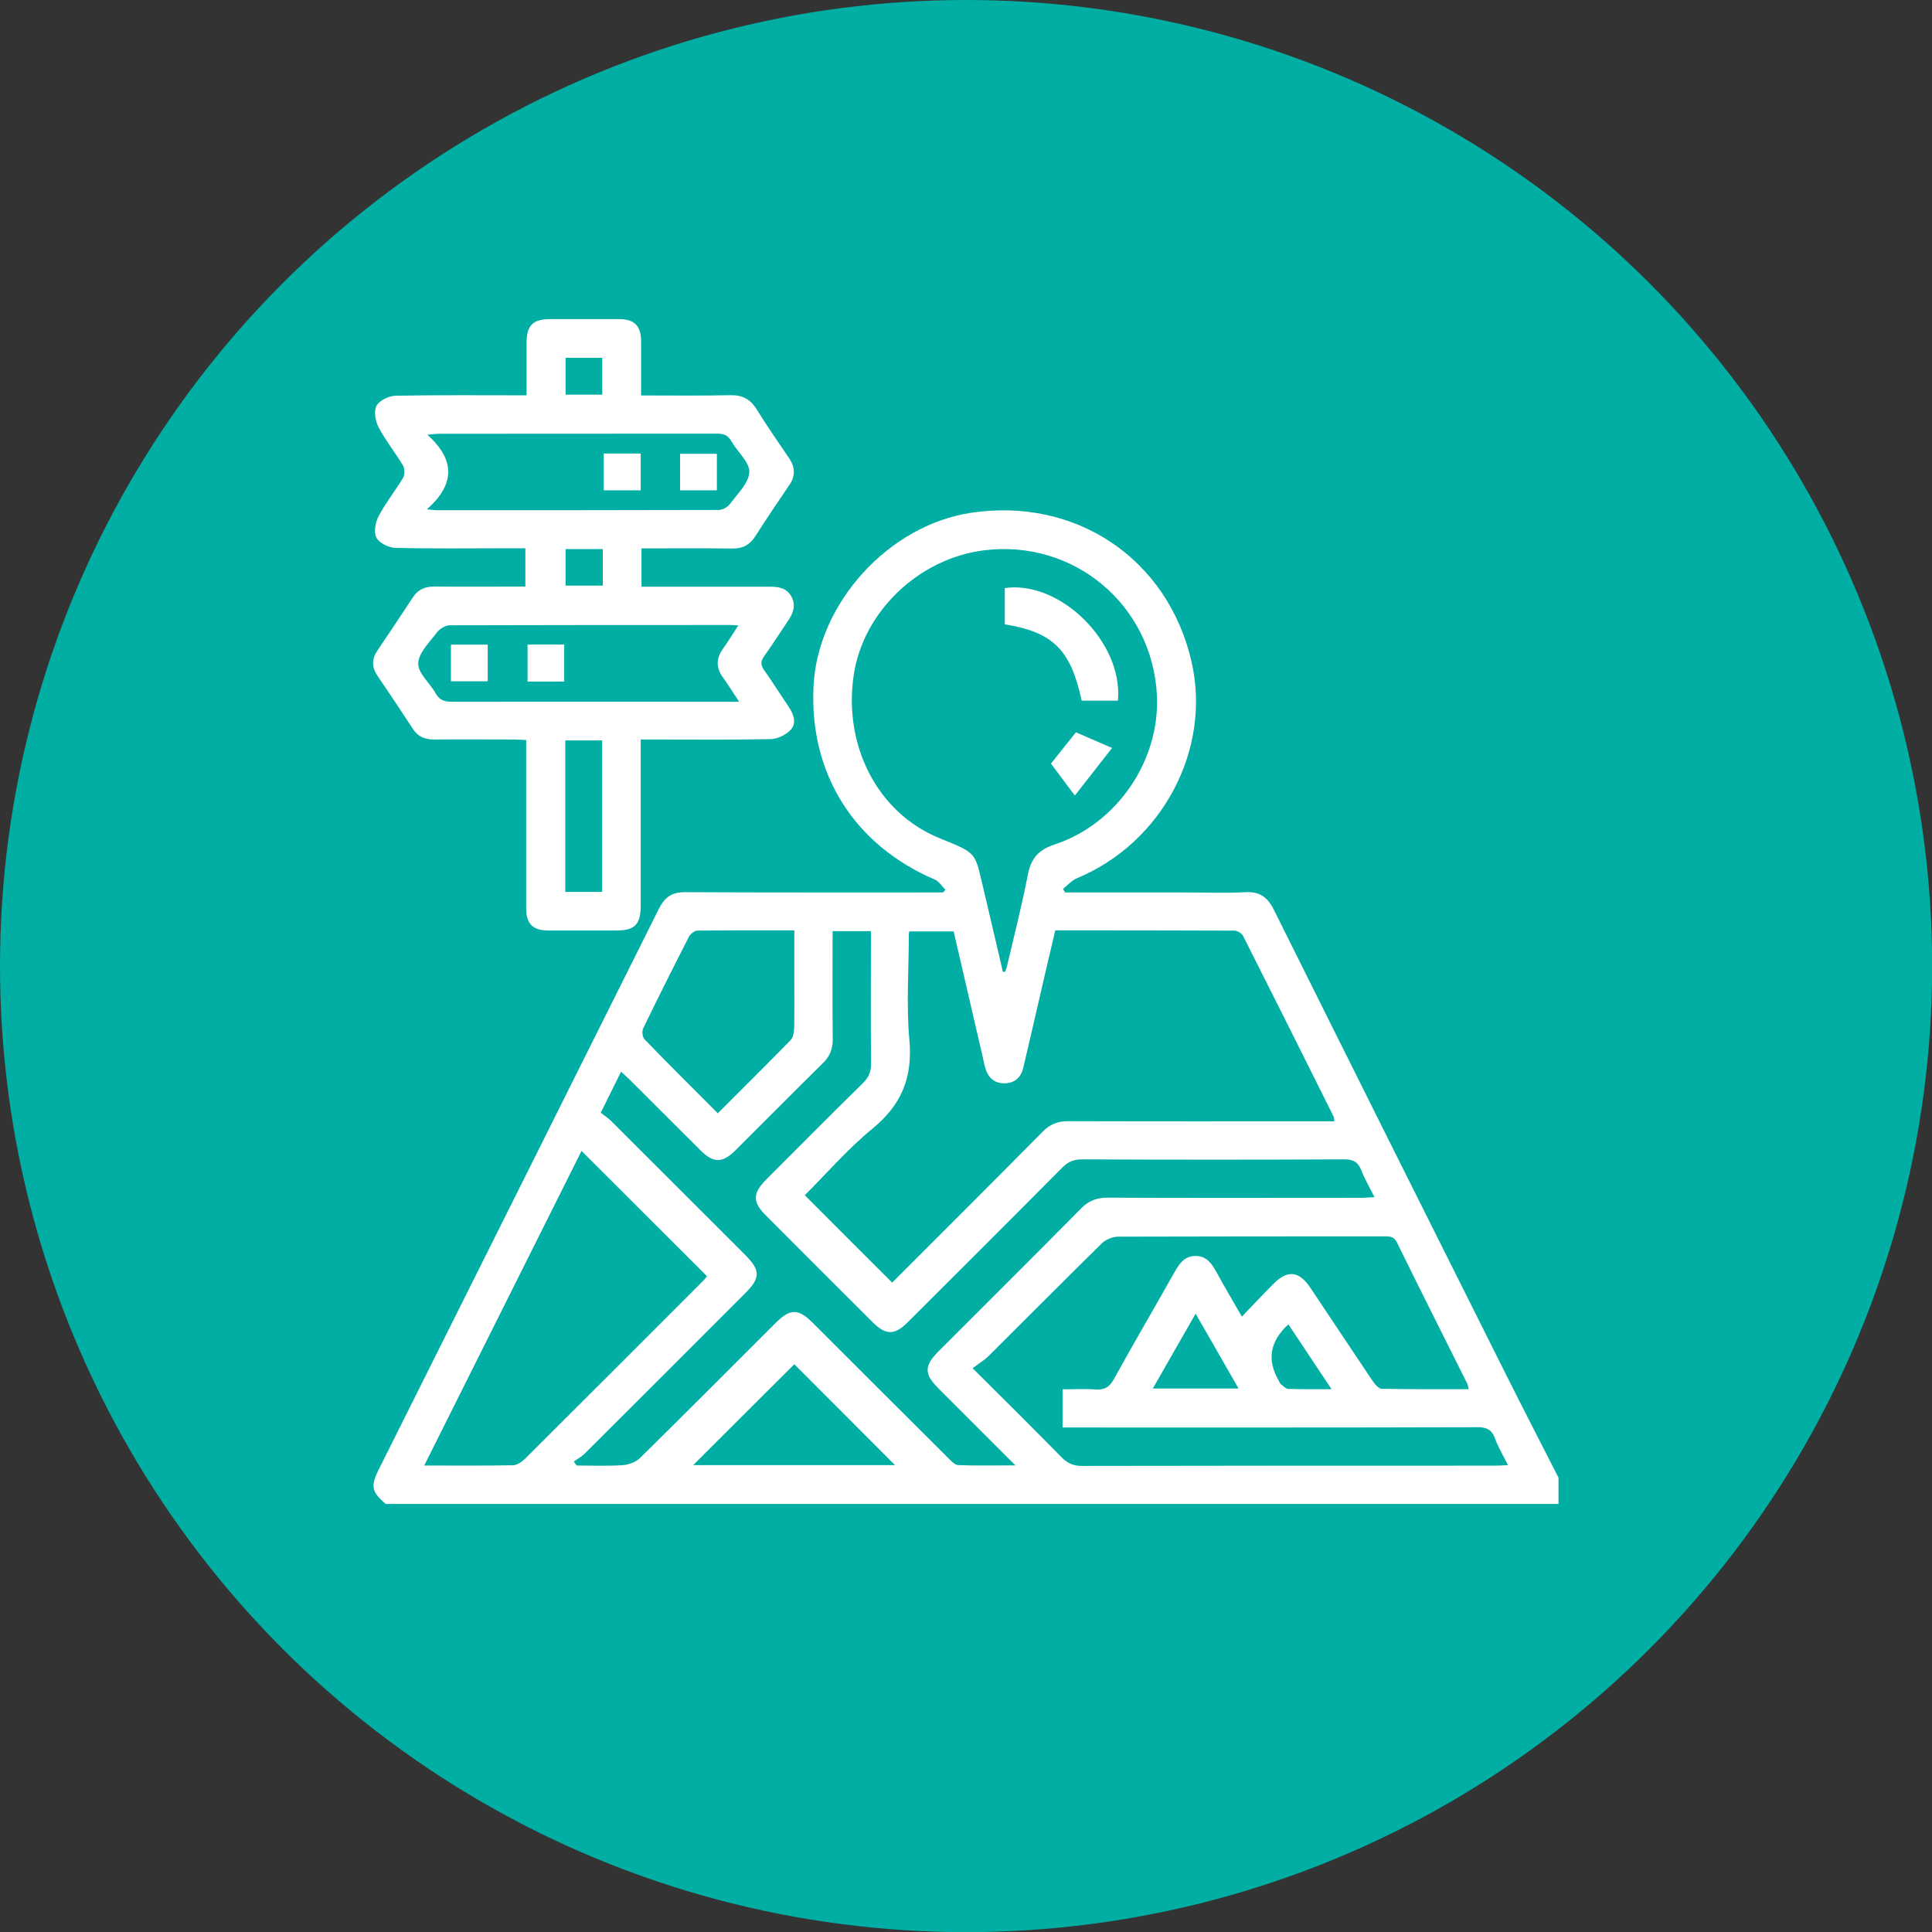
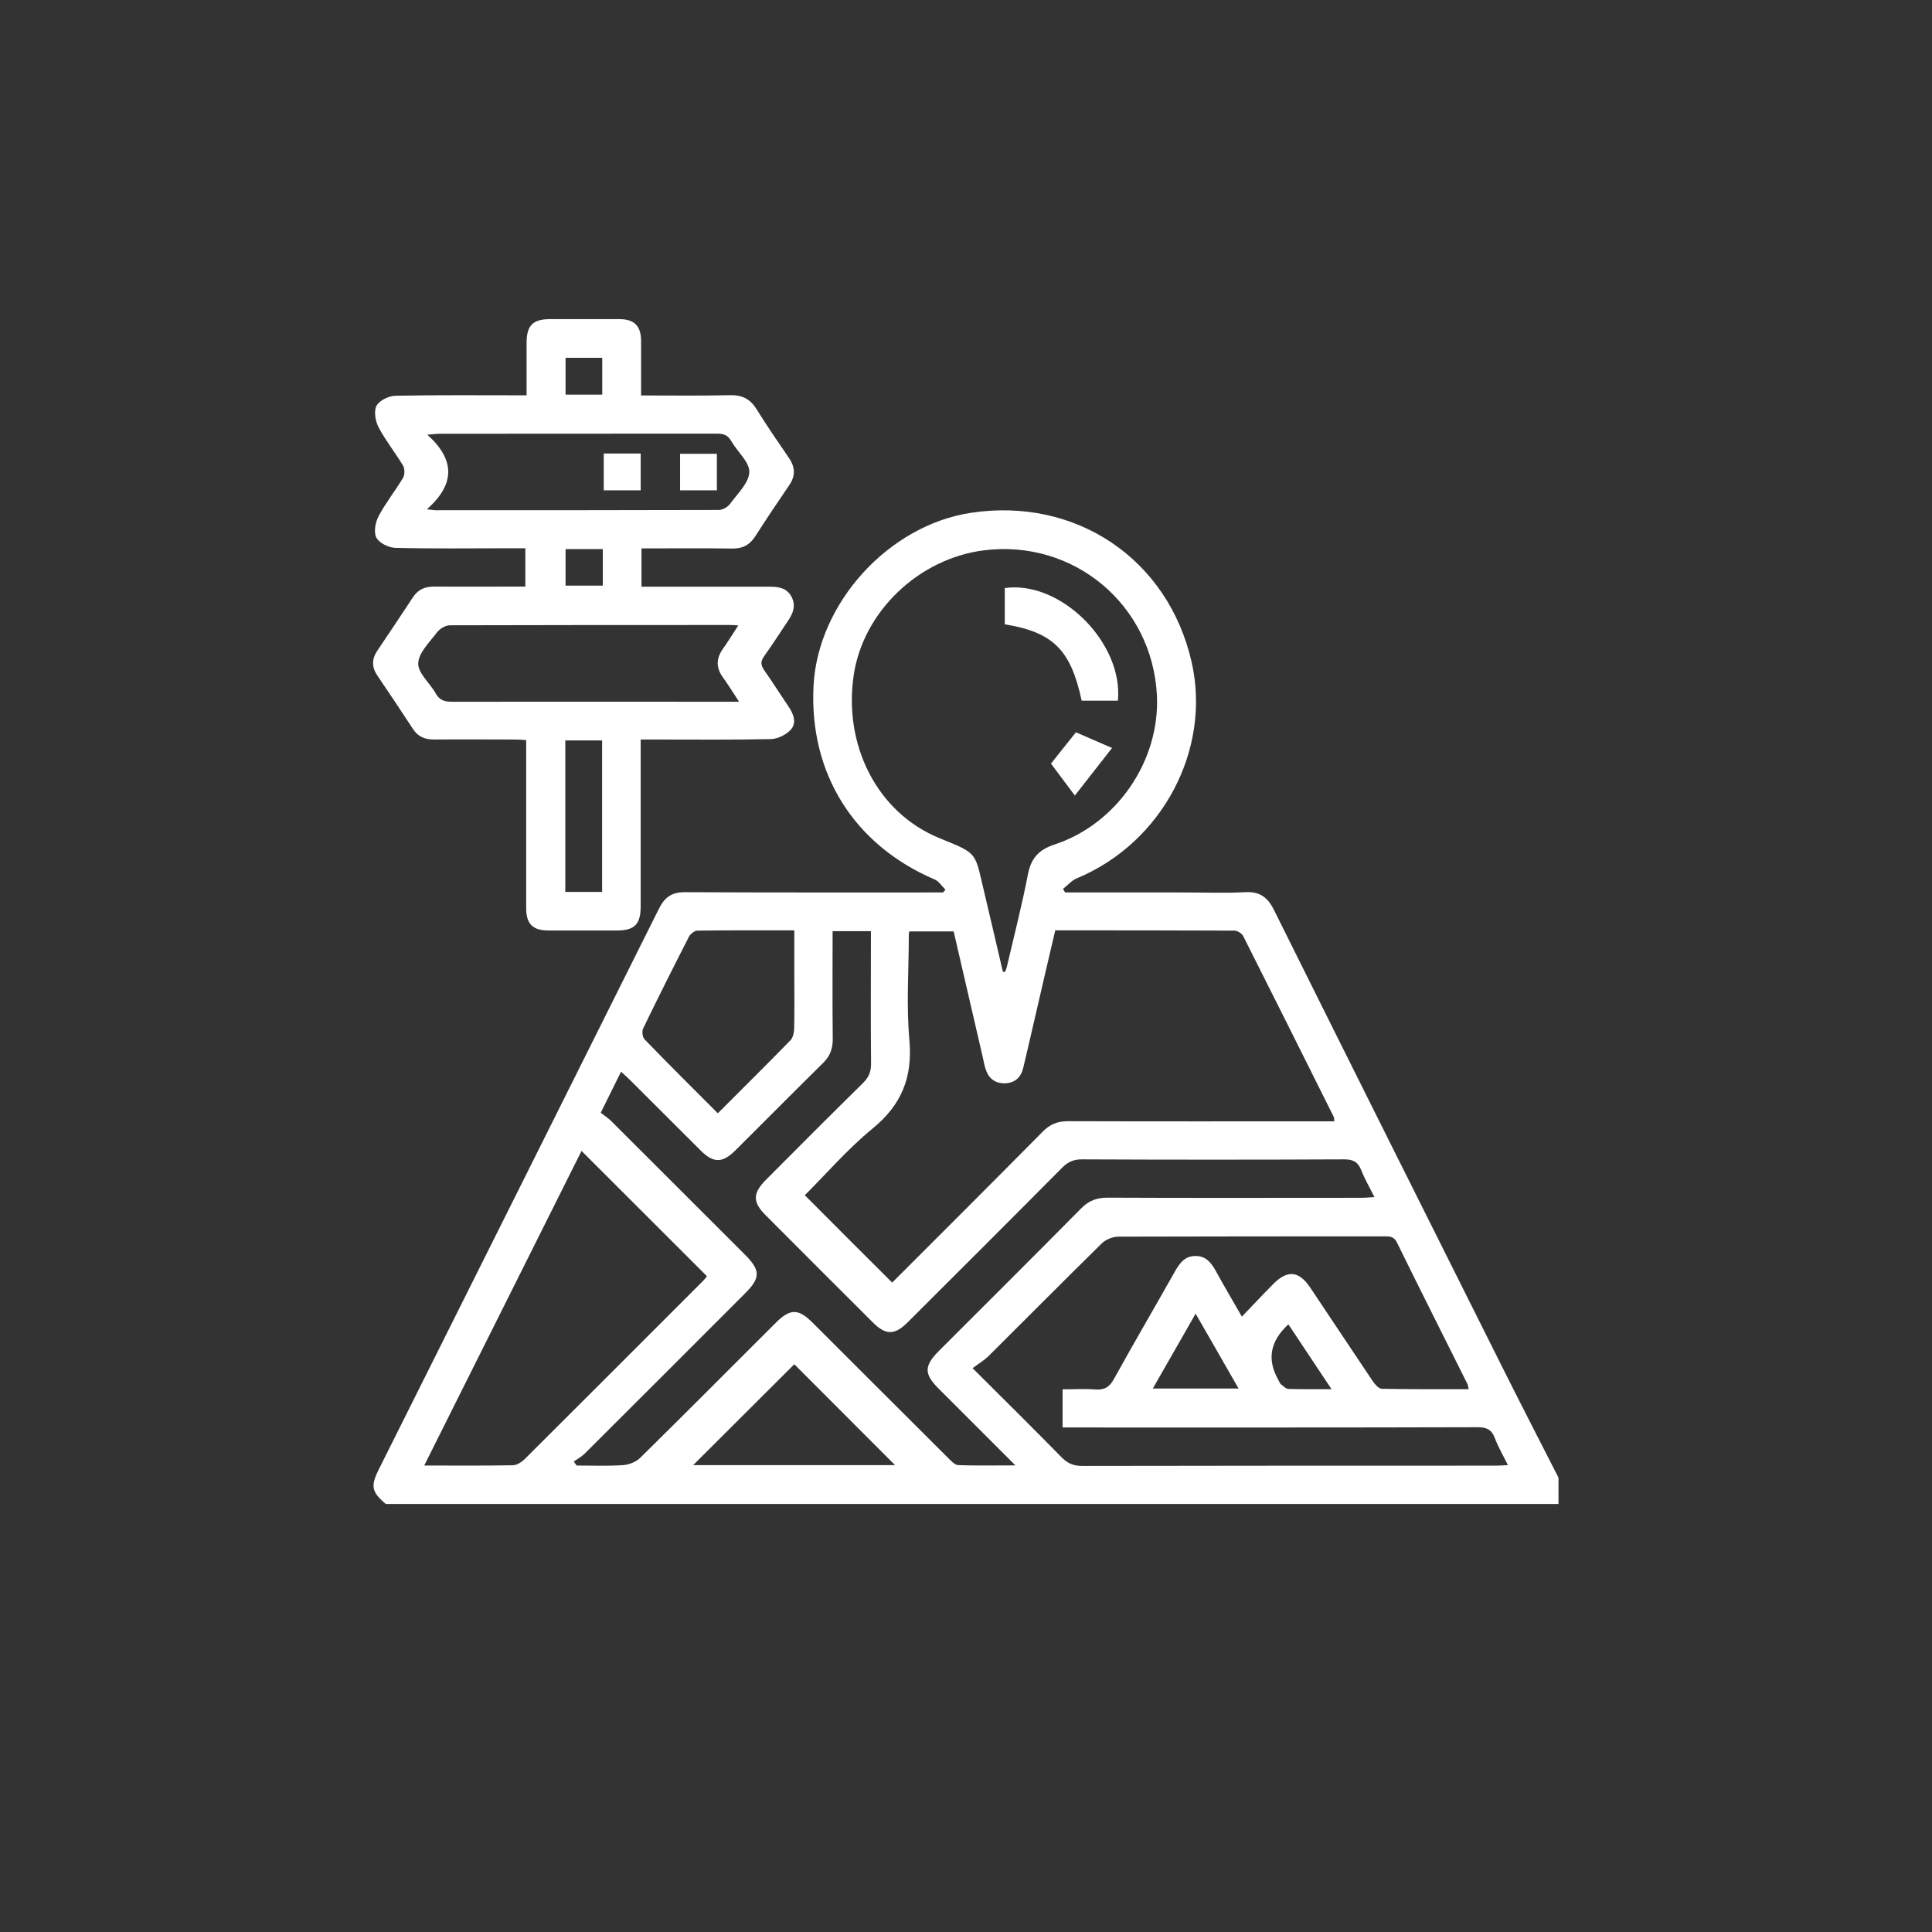
<svg xmlns="http://www.w3.org/2000/svg" id="Livello_2" viewBox="0 0 141.73 141.73">
  <rect x="0" y="0" width="141.73" height="141.73" fill="#333333" stroke="none" />
  <defs>
    <style>.cls-1{fill:#00aea4;}.cls-2{fill:#fff;}</style>
  </defs>
  <g id="Livello_1-2">
-     <circle class="cls-1" cx="70.87" cy="70.87" r="70.87" />
    <g id="MDCESQ.tif">
      <g>
        <path class="cls-2" d="M28.29,110.32c-1.03-.87-1.12-1.3-.49-2.55,6.85-13.71,13.71-27.41,20.55-41.13,.42-.83,.95-1.2,1.91-1.19,5.99,.03,11.97,.02,17.96,.02,.32,0,.64,0,.96,0,.06-.07,.12-.13,.18-.2-.26-.25-.48-.62-.79-.75-5.92-2.53-9.22-7.78-8.89-14.2,.31-6.08,5.5-11.78,11.54-12.7,7.71-1.17,14.46,3.38,16.19,10.92,1.48,6.45-2.15,13.29-8.41,15.89-.38,.16-.68,.51-1.02,.78,.05,.09,.11,.17,.16,.26,2.89,0,5.77,0,8.66,0,1.52,0,3.04,.06,4.55-.02,1.07-.06,1.65,.38,2.11,1.31,5.54,11.14,11.11,22.27,16.68,33.4,1.38,2.76,2.79,5.5,4.19,8.24v1.93c-28.68,0-57.36,0-86.04,0Zm49.12-42.06c-.27,1.14-.52,2.22-.77,3.29-.53,2.27-1.04,4.54-1.58,6.8-.17,.7-.62,1.11-1.37,1.12-.75,0-1.19-.4-1.4-1.09-.08-.25-.13-.51-.18-.76-.72-3.11-1.44-6.22-2.15-9.29h-3.26c-.02,.13-.03,.19-.03,.24,0,2.57-.19,5.16,.04,7.7,.25,2.75-.56,4.77-2.7,6.52-1.84,1.51-3.41,3.34-4.97,4.89,2.16,2.17,4.27,4.28,6.41,6.41,3.62-3.62,7.34-7.33,11.04-11.07,.53-.54,1.09-.77,1.85-.77,6.19,.02,12.38,.01,18.57,.01h.97c-.01-.15,0-.24-.03-.31-2.21-4.43-4.42-8.86-6.65-13.28-.1-.2-.43-.4-.65-.4-4.35-.02-8.7-.02-13.14-.02Zm-3.83,3.03c.05,0,.11,0,.16,0,.04-.12,.09-.24,.12-.36,.53-2.27,1.11-4.52,1.55-6.8,.23-1.17,.79-1.79,1.93-2.17,4.61-1.51,7.77-6.18,7.53-10.96-.34-6.63-6.09-11.45-12.68-10.63-4.79,.6-8.86,4.49-9.56,9.14-.77,5.11,1.68,10.11,6.32,11.99,2.91,1.18,2.53,.98,3.32,4.24,.44,1.85,.87,3.7,1.3,5.55Zm-31.48,35.94c.07,.09,.13,.19,.2,.28,1.14,0,2.27,.05,3.4-.03,.44-.03,.96-.23,1.27-.54,3.33-3.28,6.62-6.59,9.93-9.89,1.07-1.07,1.66-1.07,2.73,0,3.31,3.3,6.61,6.61,9.92,9.9,.22,.22,.49,.52,.75,.53,1.32,.05,2.65,.02,4.19,.02-1.99-1.99-3.82-3.82-5.65-5.65-1.06-1.06-1.05-1.65,.02-2.73,3.49-3.49,6.99-6.97,10.46-10.48,.56-.57,1.15-.78,1.94-.78,6.19,.03,12.38,.01,18.57,.01,.3,0,.6-.03,1-.05-.37-.74-.72-1.34-.97-1.98-.24-.6-.59-.79-1.24-.79-6.42,.03-12.85,.03-19.27,0-.61,0-1.02,.2-1.44,.62-3.76,3.79-7.55,7.57-11.33,11.34-.94,.94-1.6,.95-2.54,.01-2.63-2.62-5.25-5.24-7.87-7.87-.97-.97-.96-1.61,.02-2.6,2.37-2.38,4.74-4.76,7.13-7.11,.43-.43,.59-.85,.58-1.45-.03-2.92-.01-5.84-.01-8.76v-.92h-2.81c0,2.69-.02,5.32,.01,7.94,0,.69-.2,1.22-.69,1.71-2.16,2.13-4.3,4.29-6.45,6.43-.95,.94-1.6,.95-2.54,.02-1.74-1.73-3.47-3.47-5.21-5.2-.19-.19-.4-.37-.64-.59-.51,1.02-.97,1.95-1.49,3.01,.28,.22,.56,.4,.78,.62,3.27,3.26,6.53,6.52,9.79,9.78,1.16,1.16,1.16,1.71,.02,2.85-3.92,3.92-7.84,7.85-11.77,11.76-.22,.22-.51,.37-.77,.56Zm49.01-10.65c.82-.85,1.55-1.64,2.31-2.4,1.04-1.04,1.87-.95,2.7,.28,1.53,2.28,3.04,4.57,4.57,6.84,.16,.24,.44,.57,.67,.58,2.11,.04,4.22,.03,6.38,.03-.04-.2-.05-.29-.08-.36-1.73-3.47-3.48-6.93-5.18-10.4-.25-.5-.61-.45-1.01-.45-6.48,0-12.96,0-19.44,.02-.4,0-.91,.21-1.2,.49-2.79,2.74-5.54,5.52-8.32,8.28-.33,.32-.74,.56-1.16,.88,2.32,2.31,4.43,4.4,6.51,6.52,.44,.45,.87,.65,1.51,.65,10.1-.02,20.2-.02,30.31-.02,.28,0,.56-.02,.94-.04-.35-.71-.71-1.31-.95-1.96-.24-.65-.62-.83-1.31-.82-9.81,.03-19.62,.02-29.43,.02h-.98v-2.8c.83,0,1.62-.05,2.4,.01,.67,.05,1.04-.17,1.37-.77,1.45-2.63,2.97-5.22,4.44-7.83,.36-.64,.75-1.21,1.57-1.19,.82,.01,1.19,.6,1.54,1.24,.57,1.04,1.18,2.07,1.84,3.22Zm-59.99,10.93c2.3,0,4.4,.02,6.5-.02,.29,0,.64-.23,.87-.45,4.37-4.35,8.72-8.71,13.08-13.07,.15-.15,.28-.34,.29-.35-3.11-3.11-6.16-6.15-9.2-9.19-3.79,7.58-7.63,15.27-11.54,23.08Zm21.53-25.83c1.84-1.85,3.61-3.59,5.34-5.37,.19-.19,.26-.57,.27-.86,.03-1.31,.01-2.63,.01-3.94,0-1.07,0-2.14,0-3.26-2.45,0-4.78-.01-7.11,.02-.21,0-.51,.24-.62,.45-1.14,2.23-2.27,4.47-3.36,6.73-.1,.21-.05,.64,.11,.8,1.74,1.8,3.52,3.57,5.37,5.42Zm13.01,25.8c-2.48-2.49-5.02-5.03-7.39-7.4-2.43,2.42-4.95,4.94-7.42,7.4h14.81Zm18.91-5.62h6.29c-1.06-1.85-2.07-3.62-3.15-5.49-1.09,1.9-2.08,3.64-3.14,5.49Zm9.95-4.71q-2.03,1.85-.73,4.1c.06,.1,.09,.23,.18,.3,.17,.13,.35,.33,.54,.34,1,.03,2.01,.02,3.17,.02-1.11-1.66-2.12-3.18-3.16-4.75Z" />
        <path class="cls-2" d="M38.63,29.02c0-1.35,0-2.6,0-3.85,0-1.3,.45-1.75,1.71-1.76,1.69,0,3.39,0,5.08,0,1.11,0,1.6,.49,1.61,1.59,0,1.31,0,2.61,0,4.01,2.23,0,4.38,.03,6.53-.02,.89-.02,1.48,.28,1.95,1.04,.75,1.21,1.56,2.39,2.37,3.57,.47,.69,.48,1.33,0,2.02-.84,1.23-1.67,2.46-2.47,3.72-.4,.62-.91,.91-1.67,.9-2.21-.03-4.42-.01-6.68-.01v2.81c.31,0,.62,0,.92,0,2.83,0,5.67,0,8.5,0,.65,0,1.23,.1,1.57,.71,.36,.65,.14,1.23-.24,1.79-.59,.87-1.15,1.76-1.76,2.61-.26,.37-.25,.63,0,1,.62,.88,1.2,1.8,1.8,2.69,.37,.54,.61,1.19,.16,1.69-.34,.37-.96,.68-1.47,.69-2.83,.06-5.67,.03-8.5,.03-.31,0-.63,0-1.04,0,0,.38,0,.69,0,1,0,3.74,0,7.48,0,11.21,0,1.35-.44,1.8-1.76,1.8-1.66,0-3.33,0-4.99,0-1.17,0-1.65-.48-1.65-1.64,0-3.77,0-7.53,0-11.3,0-.32,0-.64,0-1.03-.33-.02-.61-.04-.89-.04-1.96,0-3.91-.02-5.87,0-.68,0-1.18-.21-1.55-.78-.86-1.32-1.74-2.63-2.62-3.93-.4-.6-.4-1.19,0-1.79,.88-1.31,1.76-2.62,2.62-3.93,.37-.57,.87-.79,1.55-.79,2.22,.02,4.43,0,6.7,0v-2.81c-.45,0-.87,0-1.3,0-2.75,0-5.49,.04-8.23-.03-.49-.01-1.19-.35-1.4-.75-.21-.4-.07-1.13,.17-1.59,.52-.97,1.22-1.85,1.79-2.8,.13-.22,.13-.66,0-.89-.57-.95-1.27-1.82-1.79-2.8-.24-.45-.37-1.19-.16-1.59,.21-.4,.91-.73,1.41-.74,3.15-.06,6.3-.03,9.59-.03Zm-7.3,8.34c.42,.05,.53,.07,.64,.07,6.92,0,13.84,0,20.76-.02,.28,0,.65-.21,.82-.44,.55-.75,1.39-1.54,1.42-2.34,.02-.74-.89-1.5-1.33-2.28-.26-.46-.6-.54-1.07-.54-6.77,.01-13.55,0-20.32,.01-.21,0-.43,.03-.9,.07,2.03,1.83,2.06,3.61-.02,5.46Zm22.87,14.09c-.46-.7-.8-1.25-1.17-1.76-.51-.71-.5-1.38,0-2.09,.38-.53,.72-1.09,1.13-1.72-.28-.02-.42-.03-.57-.03-6.86,0-13.73,0-20.59,.02-.32,0-.75,.26-.95,.53-.54,.72-1.35,1.49-1.37,2.27-.02,.72,.87,1.45,1.29,2.21,.29,.52,.68,.6,1.22,.6,6.69-.01,13.37,0,20.06,0h.94Zm-10.03,13.98v-11.11h-2.7v11.11h2.7Zm-2.68-39.18v2.7h2.69v-2.7h-2.69Zm2.73,14.03h-2.73v2.68h2.73v-2.68Z" />
        <path class="cls-2" d="M73.71,45.8v-2.66c4.09-.58,8.7,4.01,8.3,8.26h-2.66c-.8-3.73-2.09-5.02-5.64-5.6Z" />
        <path class="cls-2" d="M77.09,56.03c.63-.8,1.21-1.52,1.84-2.31,.76,.33,1.57,.69,2.65,1.15-.93,1.18-1.78,2.27-2.73,3.49-.71-.94-1.26-1.68-1.75-2.34Z" />
        <path class="cls-2" d="M47,33.27v2.7h-2.71v-2.7h2.71Z" />
        <path class="cls-2" d="M49.89,35.97v-2.68h2.7v2.68h-2.7Z" />
-         <path class="cls-2" d="M35.78,47.29v2.69h-2.7v-2.69h2.7Z" />
-         <path class="cls-2" d="M38.7,47.28h2.69v2.72h-2.69v-2.72Z" />
      </g>
    </g>
  </g>
</svg>